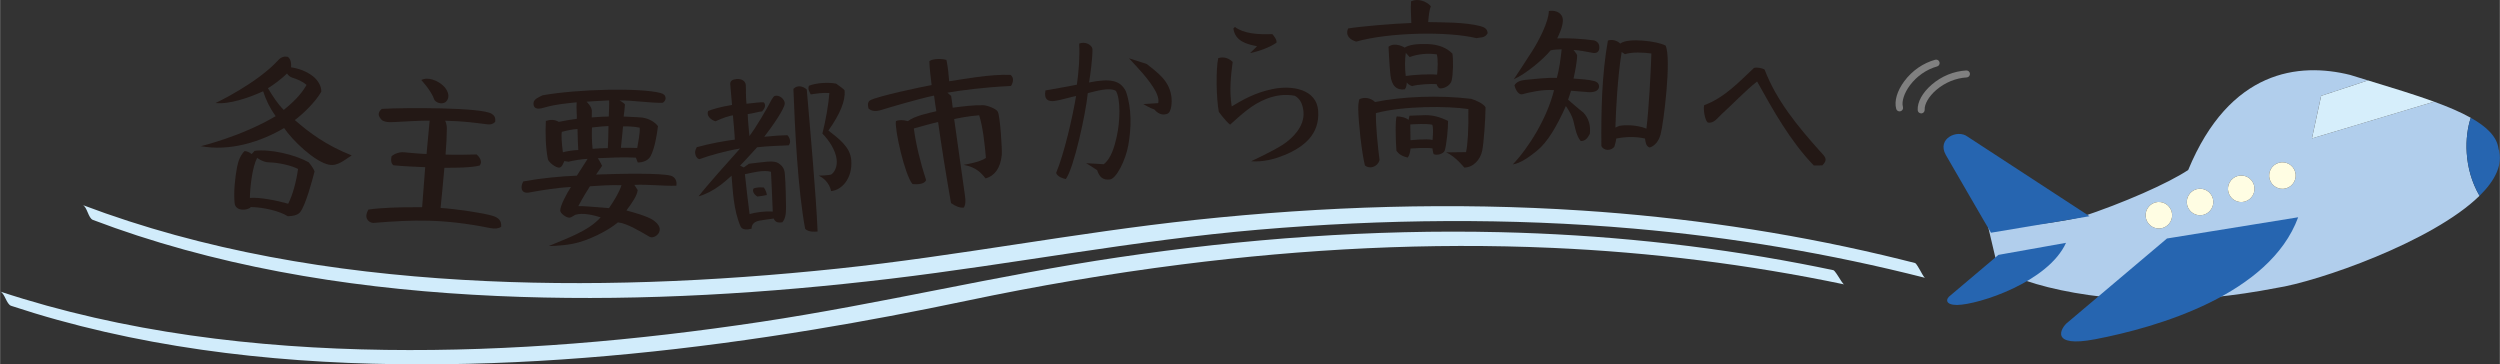
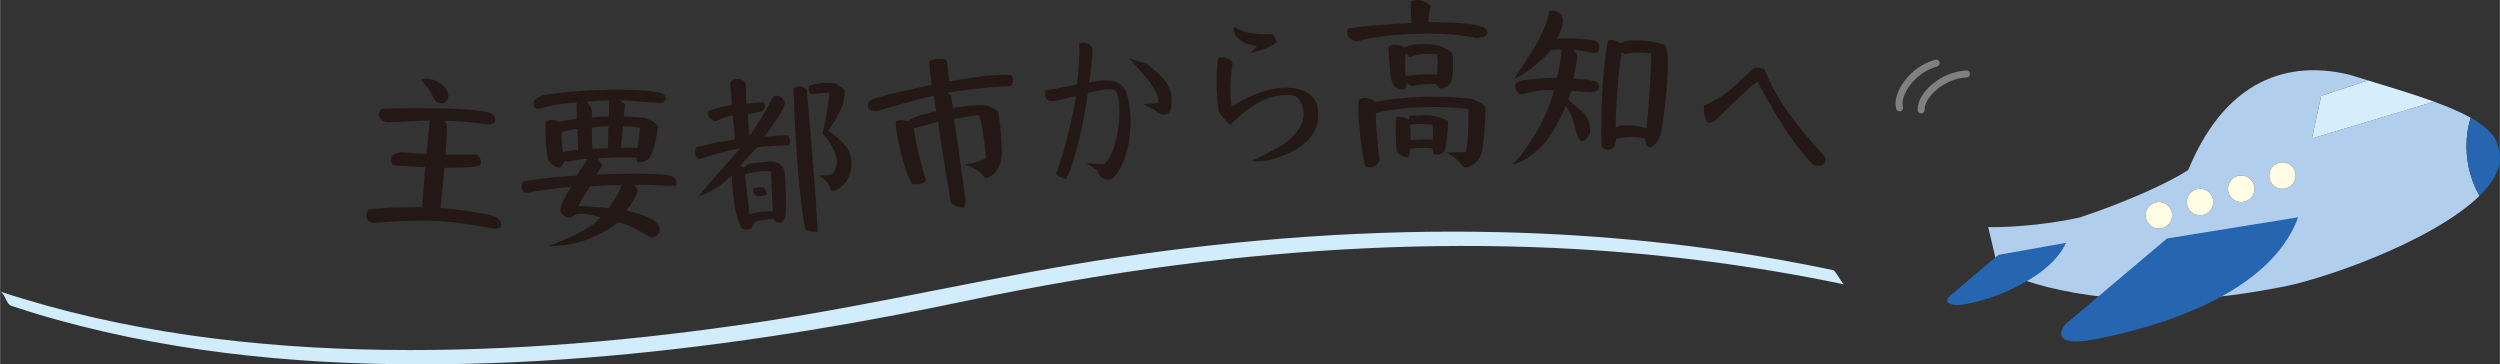
<svg xmlns="http://www.w3.org/2000/svg" id="_レイヤー_2" data-name="レイヤー 2" width="359.08mm" height="52.33mm" viewBox="0 0 1017.85 148.35">
  <rect x="0" y="0" width="1017.85" height="148.35" fill="#333333" stroke="none" />
  <defs>
    <style>
      .cls-1 {
        fill: #d1ecfb;
      }

      .cls-2 {
        fill: gray;
      }

      .cls-3 {
        fill: #d6eefb;
      }

      .cls-4 {
        fill: #fffde3;
      }

      .cls-5 {
        fill: #231815;
      }

      .cls-6 {
        fill: #b1ceec;
      }

      .cls-7 {
        fill: #2665b0;
      }
    </style>
  </defs>
  <g id="_レイヤー_1-2" data-name="レイヤー 1">
-     <path class="cls-1" d="M783.86,113.14c-38.91-9.91-78.6-16.56-118.6-20.05-50.81-4.44-102-3.9-152.8.43-50.4,4.3-99.98,14.02-150.16,20-49.78,5.93-100,9.01-150.13,7.38-52.74-1.71-105.84-8.57-156.15-24.93-6.14-2-12.22-4.14-18.25-6.43-1.91-.72-2.32-5.36-4.17-6.06,49.42,18.7,102.15,27.39,154.74,30.47,50.89,2.98,102.02.75,152.69-4.57,48.81-5.13,96.99-14.69,145.78-19.86,52.22-5.54,104.91-7.24,157.33-3.79,41.23,2.71,82.25,8.67,122.48,18.15,4.36,1.03,8.72,2.1,13.06,3.21.61.16,1.75,2.48,2.12,3.01.37.53,1.43,2.89,2.06,3.05h0Z" />
    <g>
-       <path class="cls-5" d="M133.99,67.09c-5.95-1.16-15.07-10.07-18.36-14.95-9.4,5.53-21.87,9.58-33.93,7.38,0,0,16.53-3.93,30.48-12.22-2.39-3.37-3.93-6.56-5.09-10.14-5.64,2.62-13.84,5.41-19.37,4.79,0,0,16.78-7.89,25.56-17.49,1.14-1.27,2.47-1.6,3.76-1.35,1.87,1.11,1.4,4.29,1.4,4.29,2.97.43,6.38,1.61,8.95,3.67,1.87,1.48,3.43,3.79,3.4,6.24-2.61,4.62-8.11,9.58-10.8,11.58,5.98,5.18,12.6,10.18,23.15,14.39-2.71,1.7-5.7,4.47-9.14,3.8ZM122.13,86.42c-.98,1.22-2.98,1.58-5,1.63-3.1-2.02-9.91-3.71-15.04-3.74-1.17,1.41-6.25,1.91-6.61-1.58-.45-4.55.17-10.45,1.02-14.82.54-2.79,1.55-4.9,3.03-6.4,1.76.12,2.88,1.23,2.88,1.23l1.22-1.32c6.34-.85,16.5,1.57,22,4.65,0,0,1.77,1.98,2.4,3.74-.94,3.68-3.68,13.94-5.91,16.62ZM109.42,66.11c-2.38-.02-4.78-1.82-4.78-1.82-2.03,3.92-2.86,12.01-2.95,16.31,3.72-.39,11.1,1.04,15.6,2.36,1.79-3.45,3.3-8.95,4.02-14.17-2.5-1.3-7.74-2.62-11.9-2.68ZM118.88,31.58c-1.33-.41-2.06-1.66-2.06-1.66-2.12,2.12-5.6,4.71-7.78,6,2.04,3.3,3.9,6.34,6.46,8.84,3.11-2.59,6.67-5.62,9.27-10.17-1.58-1.42-3.92-2.4-5.89-3Z" />
      <path class="cls-5" d="M199.66,92.89c-19.47-3.91-31.36-3.43-47.72-2.12-1.46-.11-2.41-.99-2.76-2.19-.22-.97.08-1.97.76-3.24,4.74-.73,12.89-1.06,21.89-.96l1.25-16.3c-4.89-.23-7.74-.3-12.9-.77-.91-.58-1.17-1.92-.82-3.65,1.26-1.15,3.29-1.8,5.03-1.66,3.35.26,4.94.53,9.24.71l1.26-13.59c-4.39-.04-10.21.39-13.22.52-1.91.07-4.05.35-5.75-.44-.85-.43-1.98-1.91-1.74-3.06.23-1.08,1.24-1.81,1.24-1.81,9.27-.53,40.98-.66,44.8,2.05,1.04.74,1.57,1.44,1.36,3.25-.79.82-1.85,1.18-3.08,1.01-5.01-.6-9.64-1.33-17.31-1.48,0,0,.71,1.23.71,3.13-.02,3.07-.19,6.35-.52,10.65,4.89.16,8.2.04,12.67-.05,1.02.96,2.5,2.75,1.27,4.49-3.22.92-10.32.96-14.42.94-.31,4-1.55,16.35-1.55,16.35,6.41.42,17.63,2.08,21.28,3.24,2.43.77,3.58,2.03,3.39,4.43-1.01.73-2.56.9-4.36.54ZM181.74,41.21c-1.21,1.44-3.81.95-4.87-.45-1.38-3.99-5.38-8.17-5.38-8.17,2.75-1.47,6.79.3,8.83,2.22,1.71,1.52,3.18,4.34,1.41,6.4Z" />
      <path class="cls-5" d="M258.26,75.3l1.34,2.1c-.2,2.27-2.35,5.28-4.59,8.3,2.93.77,8.49,2.32,10.85,3.9,2.06,1.44,2.95,2.89,2.67,4.35-.35,1.9-2.74,3.24-4.14,2.45-3.45-2.01-9.18-5.53-12.84-5.85-3.98,3.4-12.26,7.57-18.45,8.73-4.95.93-9.7.9-9.7.9,6.9-2.99,16-5.93,21.12-11.68-2.86-.92-7.32-1.97-10.23-1.06-.51.15-1.67,1.19-2.54,1.19-1.24.01-3.67-1.71-3.68-2.88-.02-2.12,2.84-7.26,4.35-9.61-5.76.28-12.18,1.37-16.84,2.22-4.08.77-3.54-2.96-2.53-4.5,7.21-1.32,14.94-2.05,21.8-2.35,1.01-1.47,2.59-4.12,4.38-6.84-2.26.1-5.69.64-7.8,1.18l-1.68-.27c-.5.95-.85,2.42-1.94,2.65-1.38.31-4.55-2.22-4.78-3.45-.93-4.81-1.06-10.65-.82-15.54,1.82-.6,3.64-.62,5.26.38,2.19-.46,5.46-1.01,7.36-1.25.06-1.46-.26-4.3-.07-6.72-4.38.48-8.53.82-12.75,2.03-1.82.53-4.8,1.44-4.83-1.56-.02-1.75,2.09-2.5,3.69-3.32,14.5-2.56,39.61-3.12,48.03-.94,1.32.35,1.98,1,2.06,1.95.08,1.02-.64,1.76-1.22,2.06-5.62.06-11.98-1.04-17.53-.98,0,0,1.98,1.07,2.21,1.66-.06,1.61-.33,3.29-.53,4.9,4.53.17,7.16.36,7.67.43,2.78.41,5.28,1.99,6.31,3.51-.47,3.73-1.3,8.77-2.94,12.08-.93,1.83-3.18,2.73-5.3,2.68l-.75-1.96c-4.82-.31-11.46.05-15.48.23,0,0,1.19,1.89,1.71,3.12l-2.45,3.53c10.65-.4,26.64-.64,30.45.48,1.9.56,2.58,2.38,2.23,4.06-5.04.2-11.4-.61-17.09-.33ZM235.1,52.54c-2.12.09-4.45.63-6.41,1.16-.2,1.39-.11,3.87.45,8.32,1.38-.45,4.66-.92,6.27-.94-.09-2.04-.27-4.52-.31-8.54ZM240.16,75.85c-1.15,1.91-2.66,4.12-4.73,8.08,1.31-.09,5.48.23,12.49.82,2.37-3.46,4.24-6.69,5.09-9.33-4.24-.17-8.69.16-12.84.43ZM238.78,41.41s2.14,1.95,2.16,3.7c.01,1.02-.04,2.7-.04,2.7,1.75-.09,3.94-.33,6.93-.36,0,0,.24-5.26.15-6.57-3.36.11-9.19.53-9.19.53ZM241,51.9c-.12,2.7-.09,5.62.24,8.69,1.6-.16,4.6-.27,6.2-.28.12-2.19.24-4.82.27-8.98-1.24.01-3.14.18-6.71.58ZM253.63,51.47c-.13,1.9-.46,4.6-.86,8.7,1.9-.02,5.33.02,6.64.08.34-2.34,1.18-5.71,1.01-8.26-2.12-.49-5.34-.6-6.79-.51Z" />
      <path class="cls-5" d="M308.26,59.95c-1.48,1.52-5.49,6.11-6.98,7.48l1.53.75,2.07-1.5c2.32-.27,5.15-.66,7.62-.87,2.04-.17,3.52.07,4.45.65,1.4.98,2.37,2,2.56,4.25.37,4.29.46,10.58.49,13.44.03,2.93-.24,4.93-1.51,6.36-1.88.31-2.94-.12-3.5-1.53-2.03.25-3.84.55-5.86.87-2.16.4-3.16,1.59-3.16,3.27-1.58.43-3.83.62-4.48-.94-2.9-6.57-3.19-15.11-3.66-20.64-.88.81-3.27,2.92-4.79,4-2.48,1.9-5.98,3.73-8.64,4.4,3.3-4.31,12.33-14.38,16.88-19.46-5.71.93-12.79,2.92-16.27,4.24-.64.27-1.2-.34-1.71-1.17-.57-1.56-.34-2.24.35-3.62,4.72-1.35,12.08-2.71,15.49-3.08-.06-2.41-.49-6.63-.77-9.9-1.38.19-3.73.9-7.12,2.44-1.81-.58-3.85-2.24-2.92-4.22,1.7-.66,4.77-1.65,9.68-2.44-.06-1.53-.65-6.76-.73-8.58-.03-1.24,1.02-1.84,2.54-1.97,2.18-.19,3.66.86,3.79,2.39.14,1.67-.06,4.47.29,7.67,3.2-.27,5.65-.77,7.13-.53.92,1.31.22,2.55-.79,3.66-1.39.04-3.38.8-5.84,1.08.03,2.12.55,7.28.69,8.95,2.7-3.53,6.99-10.85,9-14.76.51-.92.97-1.47,1.33-1.58,1.78-.59,4.07,1.34,4.07,3.02.02,1.98-4.8,9.05-8.37,13.61,3.49-.37,7.35-.63,9.4-.65,1.03.87,1.65,3.01.57,4.13-2.85.1-9.27.35-12.83.8ZM303.26,70.92c.47,4.65,1.47,12.99,1.9,16.25,2.36-.71,6.34-1.27,9.44-1.02-.15-4.38-.56-12.63-.72-16.2-3.01-.92-8.02.46-10.61.98ZM308.35,80.02c-1-.5-2.37-2.07-1.53-3.31.99-.38,2.67-.52,4.15-.35.75,1.04,1.13,2.1,1.21,3.05-.86.22-2.02.39-3.83.62ZM332.87,94.27c-1.09.09-3.78.32-5.08-1.11-2.96-15.79-4.2-40.74-4.78-56.96,1.54-1.67,3.93-1.21,5.44.27,1.13,13.31,3.84,43.34,4.41,57.8ZM338.35,77.83s-.58-4.27-5.08-6.31c0,0,4.32-.07,5.23-.52,1.65-1.24,2.39-3.72,2.12-6.04-.4-3.85-3.25-8-5.81-10.57,1.32-5.17,2.55-12.16,2.84-16.51-2.66-.21-5.62.26-7.57.57-.44-.92-1.35-2.08-.74-3.53,2.97-1.21,7.93-1.48,11.06-.87.87.73,2.95,1.95,3.46,2.78.35,4.15-1.69,9.38-6.6,16.31,4.09,3.24,8.84,6.57,9.3,11.96.64,7.49-3.86,12.34-8.22,12.72Z" />
      <path class="cls-5" d="M411.58,35c-11.72.6-20.1,1.75-25.86,2.74l1.52,1.33c.27,1.36.62,4.78.62,4.78,4.2-.54,8.69-1.12,12.47-1.01,1.4.02,5.29,1.37,5.92,2.68.93,1.86,1.8,15.38,1.6,17.55-.53,5.46-2.96,8.55-6.57,9.59-1.61-1.91-3.46-4.51-9-5.55,0,0,6.5-.95,9.11-2.8-.46-5.69-1.28-12.8-2.75-17.38-4.81.41-8.17,1.12-10.17,1.56,1.02,7.01,3.17,22.78,4.38,31.08.33,2.24.27,3.87-.46,4.94-1.44.21-3.23-.41-5.21-1.82-2.2-12.59-3.95-23.55-5.26-33.02-3.57.82-7.74,2.09-9.87,2.62.73,6.02,2.73,14.21,4.98,21.04-.69,1.87-4.02,1.77-5.52,1.62-3.09-3.46-7.39-22.38-6.76-25.65,1.39-.57,2.95-.5,4.87.03,2.78-2.18,8.52-3.31,11.58-4.05-.21-1.44-.56-3.31-.93-6.36-6.38,1.3-19.81,5.32-21.5,5.86-2.26.7-3.91.5-5.17-.57-.44-1.49-.33-2.76.62-3.34,2.64-1.64,21.89-5.7,25.06-6.23-.23-2.62-.94-6.94-.91-9.75,1.46-1.1,5.16-1.05,6.94-.49.63,2.79.94,6.43,1.12,8.69,5.63-.82,16.61-2.94,25-2.61,1.41,1.05,1.18,3,.15,4.55Z" />
      <path class="cls-5" d="M459.38,59.14c-1.19,6.35-4.91,13.57-7.44,13.92-3.11.43-4.44-1.23-5.24-3.77-1.87-1.29-4.52-2.84-4.52-2.84l7.2.41c2.99-2.33,4.35-6.94,5.38-11.72,1.22-5.55,1.58-14.73-.44-18.14-2.73-1.61-8.37.2-11.44.92-.79,8.14-5.65,30.62-8.95,34.98-1.13-.21-3.36-.86-3.95-2.48,3.27-7.82,6.68-22.59,8.13-31.33-1.94.34-6.04,1.64-8.57,1.99-2.67.44-4.63-.47-3.9-4.25,4.45-.84,8.93-1.53,12.79-2.35.75-5.26,1.24-11.3.94-16.71,2.36-1.06,5.38.51,5.41,2.35.08,3.23-.89,10.66-1.39,13.46,8.46-1.68,12.75-1.02,15.02,3.67,2.43,6.96,2.21,14.95.96,21.9ZM475.23,46.34c-3.15,1.17-5.17-1.72-5.17-1.72-1.93-.62-4.58-2.24-4.58-2.24l6.06-.39c.39-1.45-.33-3.49-1.03-4.79-2.75-5-7.29-9.6-10.85-13.46l7.25,2.32c4.24,3.47,8.93,6.5,9.96,12.92.38,2.23.19,6.68-1.63,7.37Z" />
      <path class="cls-5" d="M522.72,63.22c-4.04,1.64-8.35,2.78-13.35,2.45,0,0,8.76-4.06,13.01-6.81,3.76-2.49,8.8-7.29,8.33-13.25-.23-2.91-1.23-5.32-3.52-6.6-4.02-.78-7.92-.18-11.47,1.2-6.04,2.31-10.19,6.37-14.91,10.55-2.04-1.67-4.58-5.2-4.58-5.2-1-5.27-1.27-16.96-.26-21.87,2.43-.78,4.4.09,5.9,1.51-.72,5.77-1.44,11.46-.4,18.12,4.62-2.71,9.3-5.5,16.43-7.01,8.06-1.74,18.23-.05,18.79,8.91.61,9.54-5.8,14.66-13.95,18.02ZM508.96,21.62l2.85-2.79c-3.87-.79-8.93-1.86-9.65-7.22l.61-.63c3.58,2.65,9.11,3.16,15.24,2.9.88.96,1.95,2.48,1.67,3.53-2.57,1.81-7.12,3.49-10.72,4.22Z" />
      <path class="cls-5" d="M601.06,15.52c-11.79-2.85-35.66-2.33-48.9,1.42-2.35-.7-4.56-2.35-3.28-5.36,4.88-.79,18.23-1.98,25.74-2.22-.03-2.04-.37-5.84-.11-8.83,2.69-1.27,6.28-.08,8.06,2.02-.5,1.03-.84,3.22-1.09,6.44,5.4.15,14.75-.04,21.19,1.63,1.83.49,2.86,1.13,3.03,2.88-1.14,2.13-2.97,1.64-4.65,2.03ZM603.46,61.42c-.76,3.59-3.57,6.76-7.29,6.81,0,0-3.56-4.55-7.38-6.19l8.1-.1c.69-3.15,1.06-8.92.95-17.53-8.41-1.28-26.3-1.35-37.65,1.64-.08,5.18.76,13.64,1.48,19.04-.27,1.54-1.86,3.02-3.69,3.04-.8,0-1.61-.2-2.27-.77-1.31-5.39-2.63-17.27-2.7-22.96-.02-1.61.11-2.92.46-4.02,1.96-.9,4.52-.64,6.37,1.16,11.07-2.26,26.25-2.88,39.19-1.29,1.69.49,5.14,1.98,5.81,3.5-.08,5.33-.7,14.25-1.38,17.69ZM591.05,32.73c-.42,1.83-2.59,3.32-4.78,3.27-1.1-.42-1.34-1.74-1.34-1.74-2.56-.19-7.37.09-9.99.78-1.24-.28-2.21-1.43-2.21-1.43,0,0,.1,1.9-.84,2.78-3.28.41-5.28-1.47-5.77-5.7-.41-3.94-.61-8.02-.8-11.67,2.75-2.08,6.58.36,6.58.36,1.88-1.19,5.09-1.6,9.62-1.43,4.16.17,7.54,1.51,9.83,3.89.4,2.55.32,8.1-.3,10.88ZM588.2,61.39c-.64,1.32-3.19,2.01-4.51,1.37-.3-.73-.47-2.33-.47-2.33-2.56-.41-7.3-.05-8.91.04-.2,1.46-.4,2.78-1.2,3.67-2.27-.48-3.6-1.42-4.56-2.72-.34-3.72-.53-13.21.12-14.02,2.04.05,3.58.47,4.84,1.4l.34-1.68c1.68-.02,3.57-.19,6.49-.23s6,.73,9.23,2.37c.04,2.99-.61,9.79-1.38,12.14ZM585,22.15c-3.58-.54-7.6-.2-11.08,1.09l-1.55-1.73c-.41,2.56-.43,6.36-.03,9.42,3.28-.48,9.55-.85,12.77-.53.26-2.56.43-6.28-.1-8.25ZM583.17,50.79c-2.85-.55-7.08-.2-8.98-.11l.08,6.42s6.85-.74,8.98-.11c.26-2.85.3-4.97-.08-6.2Z" />
      <path class="cls-5" d="M646.27,37.48l-6.62-.53c-.28.93-1.2,3.65-1.2,3.65,2.08,1.75,3.93,3.49,6.16,5.18,2.19,2.27,3.08,5.26,2.7,8.67-.85,1.77-1.97,3.08-3.72,2.97-1.77-1.95-2.38-5.8-3.02-8.33-.46-1.79-1.76-4.15-3.03-5.92-3.72,8.38-7.52,14.78-11.78,18.22-2.94,2.36-6.64,5.11-9.82,5.55,6.47-6.8,13.95-18.8,16.78-30.24-4.66-.39-10.46.97-12.92,1.68-1.2.36-2.69-1.35-3.19-3.66.75-1.27,2.18-1.97,4.32-2.19,3.91-.39,9.14-.98,12.93-.8.95-3.23,1.56-7.8,1.97-11.65-1.61.04-3.45.13-4.49.42-3.11,3.81-10.25,9.69-15,11.78,0,0,5.3-7.98,7.68-11.77,2.38-3.79,6.58-11.7,6.58-16.01.45-.12.96-.15,1.54-.11,2.55.17,4.34,1.76,4.18,4.16-.18,2.69-1.46,5.31-2.31,7.09,3.31-.21,10.31.12,15.02.81,1.5.47,2.24,1.47,2.13,3.15-.1,1.53-1.1,2.19-2.62,1.94-1.81-.34-5.63-1.12-7.89-1.2,0,0,1.28,1.55,1.47,2.08.06,2.35-.95,7.4-1.46,9.56,2.26.15,6.34.43,8.42,1.02,1.44.39,2.1,1.31,1.95,2.48-.17,1.38-1.77,2.29-4.75,2.02ZM671.72,60.07c-1.65-.48-1.74-2.31-1.95-3.65-3.67-.84-7.7-.82-11.71,0-.14.94-.26,1.59-.73,3.24-1.22,1.82-4.37,1.9-5.33-.22-.11-14.35.14-28.75,2.65-42.92,1.73-.61,3.73-.04,5.04,1.22,3.02-2.5,15.29-1,18.46.83,2.49,5.29-.87,31.99-2.04,36.15-.77,2.73-2.22,4.6-4.39,5.33ZM672.37,21.78c-3.04-.43-8-.69-10.78.29l-1.33-.9c-1.65,10.13-2.34,23.47-2.55,30.78l1.58-.7c2.3-.43,7.13-.46,11.05,1.12.97-7.69,1.79-23,2.02-30.59Z" />
      <path class="cls-5" d="M738.5,67.39c-9.65-9.96-16.71-22.77-23.09-34.21-4.99,3.94-9.72,9.02-14.64,13.49-1.55,1.38-2.96,3.74-5.46,3.2-1.07-.69-1.91-5.18-1.47-7.03,8.4-3.1,14.32-9.62,20.3-15.18,1.17-.4,3.53.12,4.33.69,4.8,12.59,13.54,23.15,22.39,33.06,2.01,2.24,3.69,3.32,1.12,5.94l-3.48.04Z" />
    </g>
    <path class="cls-1" d="M750.91,115.81c-39.1-8.17-78.83-13.09-118.73-14.87-50.42-2.25-100.99.38-151.03,6.73-29.46,3.74-58.77,8.72-87.83,14.84-20.57,4.33-41.22,8.25-61.96,11.67-49.54,8.15-99.65,13.49-149.87,14.12-53.13.67-106.86-3.82-158.2-18.06-6.31-1.75-12.57-3.66-18.79-5.71-1.96-.65-2.6-5.2-4.5-5.82,50.53,16.66,103.98,23.03,157.02,23.76,51.08.7,102.16-3.81,152.64-11.4,48.81-7.34,96.8-19.06,145.62-26.28,51.4-7.6,103.41-11.46,155.38-10.25,41.1.96,82.13,5.12,122.52,12.81,4.42.84,8.83,1.73,13.23,2.65.63.13,1.88,2.37,2.28,2.89.4.52,1.58,2.8,2.22,2.93h0Z" />
    <g>
      <g>
        <path class="cls-2" d="M782.22,46.18s.05,0,.08,0c.78-.04,1.38-.71,1.34-1.5-.13-2.31,1.72-5.47,4.72-8.05,3.47-3,7.98-4.86,12.38-5.1.78-.04,1.38-.71,1.34-1.5-.04-.78-.72-1.39-1.5-1.34-5.09.28-10.09,2.33-14.08,5.78-3.75,3.23-5.88,7.11-5.7,10.36.04.76.67,1.34,1.42,1.34Z" />
        <path class="cls-2" d="M773.42,45.35c.13,0,.25-.02.38-.05.76-.21,1.2-.99.99-1.75-.62-2.23.52-5.71,2.89-8.87,2.75-3.67,6.76-6.45,11.01-7.62.76-.21,1.2-.99.99-1.75-.21-.76-.99-1.2-1.75-.99-4.91,1.36-9.36,4.43-12.53,8.66-2.97,3.96-4.22,8.2-3.35,11.34.17.63.75,1.04,1.37,1.04Z" />
      </g>
      <g>
        <g>
          <path class="cls-6" d="M813.48,109.29c15.8,9.4,53.36,15.62,88.11,11.7,8.05-.82,16.44-2.02,25.1-3.71,17.07-2.58,63.79-18.85,82.87-37.55-6.62-11.41-6.07-24.28-3.56-31.77-4.13-2.32-9.21-4.47-14.93-6.56l-49.75,14.96,3.75-17.33,19.07-6.29c-2.41-.73-4.84-1.48-7.28-2.24-20.85-5.18-49.05-2.06-65.92,38.72-8.2,5.43-26.39,13.47-44,19.28-15.98,3.65-33.77,4.21-37.44,3.93l3.97,16.86ZM924.11,72.96c-.81-2.87.86-5.86,3.73-6.67,2.87-.81,5.86.86,6.67,3.73.81,2.87-.86,5.86-3.73,6.67-2.87.81-5.86-.86-6.67-3.73ZM907.34,78.34c-.81-2.87.86-5.86,3.73-6.67,2.87-.81,5.86.86,6.67,3.73.81,2.87-.86,5.86-3.73,6.67s-5.86-.86-6.67-3.73ZM890.57,83.72c-.81-2.87.86-5.86,3.73-6.67,2.87-.81,5.86.86,6.67,3.73.81,2.87-.86,5.86-3.73,6.67-2.87.81-5.86-.86-6.67-3.73ZM873.8,89.11c-.81-2.87.86-5.86,3.73-6.67,2.87-.81,5.86.86,6.67,3.73.81,2.87-.86,5.86-3.73,6.67-2.87.81-5.86-.86-6.67-3.73Z" />
          <path class="cls-3" d="M945.08,39.03l19.07-6.29c9.67,2.95,18.93,5.75,26.93,8.66l-49.75,14.96,3.75-17.33Z" />
          <path class="cls-7" d="M1006.01,47.96c6.49,3.64,10.65,7.69,11.27,12.55,1.98,6.4-1.31,12.95-7.71,19.22-6.62-11.41-6.07-24.28-3.56-31.77Z" />
          <path class="cls-4" d="M927.84,66.29c2.87-.81,5.86.86,6.67,3.73.81,2.87-.86,5.86-3.73,6.67-2.87.81-5.86-.86-6.67-3.73-.81-2.87.86-5.86,3.73-6.67Z" />
-           <path class="cls-4" d="M911.07,71.67c2.87-.81,5.86.86,6.67,3.73.81,2.87-.86,5.86-3.73,6.67s-5.86-.86-6.67-3.73c-.81-2.87.86-5.86,3.73-6.67Z" />
+           <path class="cls-4" d="M911.07,71.67c2.87-.81,5.86.86,6.67,3.73.81,2.87-.86,5.86-3.73,6.67s-5.86-.86-6.67-3.73c-.81-2.87.86-5.86,3.73-6.67" />
          <path class="cls-4" d="M894.3,77.05c2.87-.81,5.86.86,6.67,3.73.81,2.87-.86,5.86-3.73,6.67-2.87.81-5.86-.86-6.67-3.73-.81-2.87.86-5.86,3.73-6.67Z" />
          <path class="cls-4" d="M877.53,82.44c2.87-.81,5.86.86,6.67,3.73.81,2.87-.86,5.86-3.73,6.67-2.87.81-5.86-.86-6.67-3.73-.81-2.87.86-5.86,3.73-6.67Z" />
        </g>
        <path class="cls-7" d="M935.72,88.47l-53.42,8.64-40.24,34c-3.14,2.32-7.66,10.61,10.98,7.03,25.6-4.89,71.16-18.26,82.68-49.67Z" />
        <path class="cls-7" d="M841.18,98.88l-27.51,4.9-19.56,16.53c-2.01,1.44-2.16,3.85,2.72,3.87,9.02-.17,37.15-9.4,44.36-25.3Z" />
-         <path class="cls-7" d="M810.65,94.76l40.11-6.72-49.67-32.41c-4.05-3.11-12.61.75-8.85,7.44,0,0,18.18,31.48,18.41,31.7Z" />
      </g>
    </g>
  </g>
</svg>